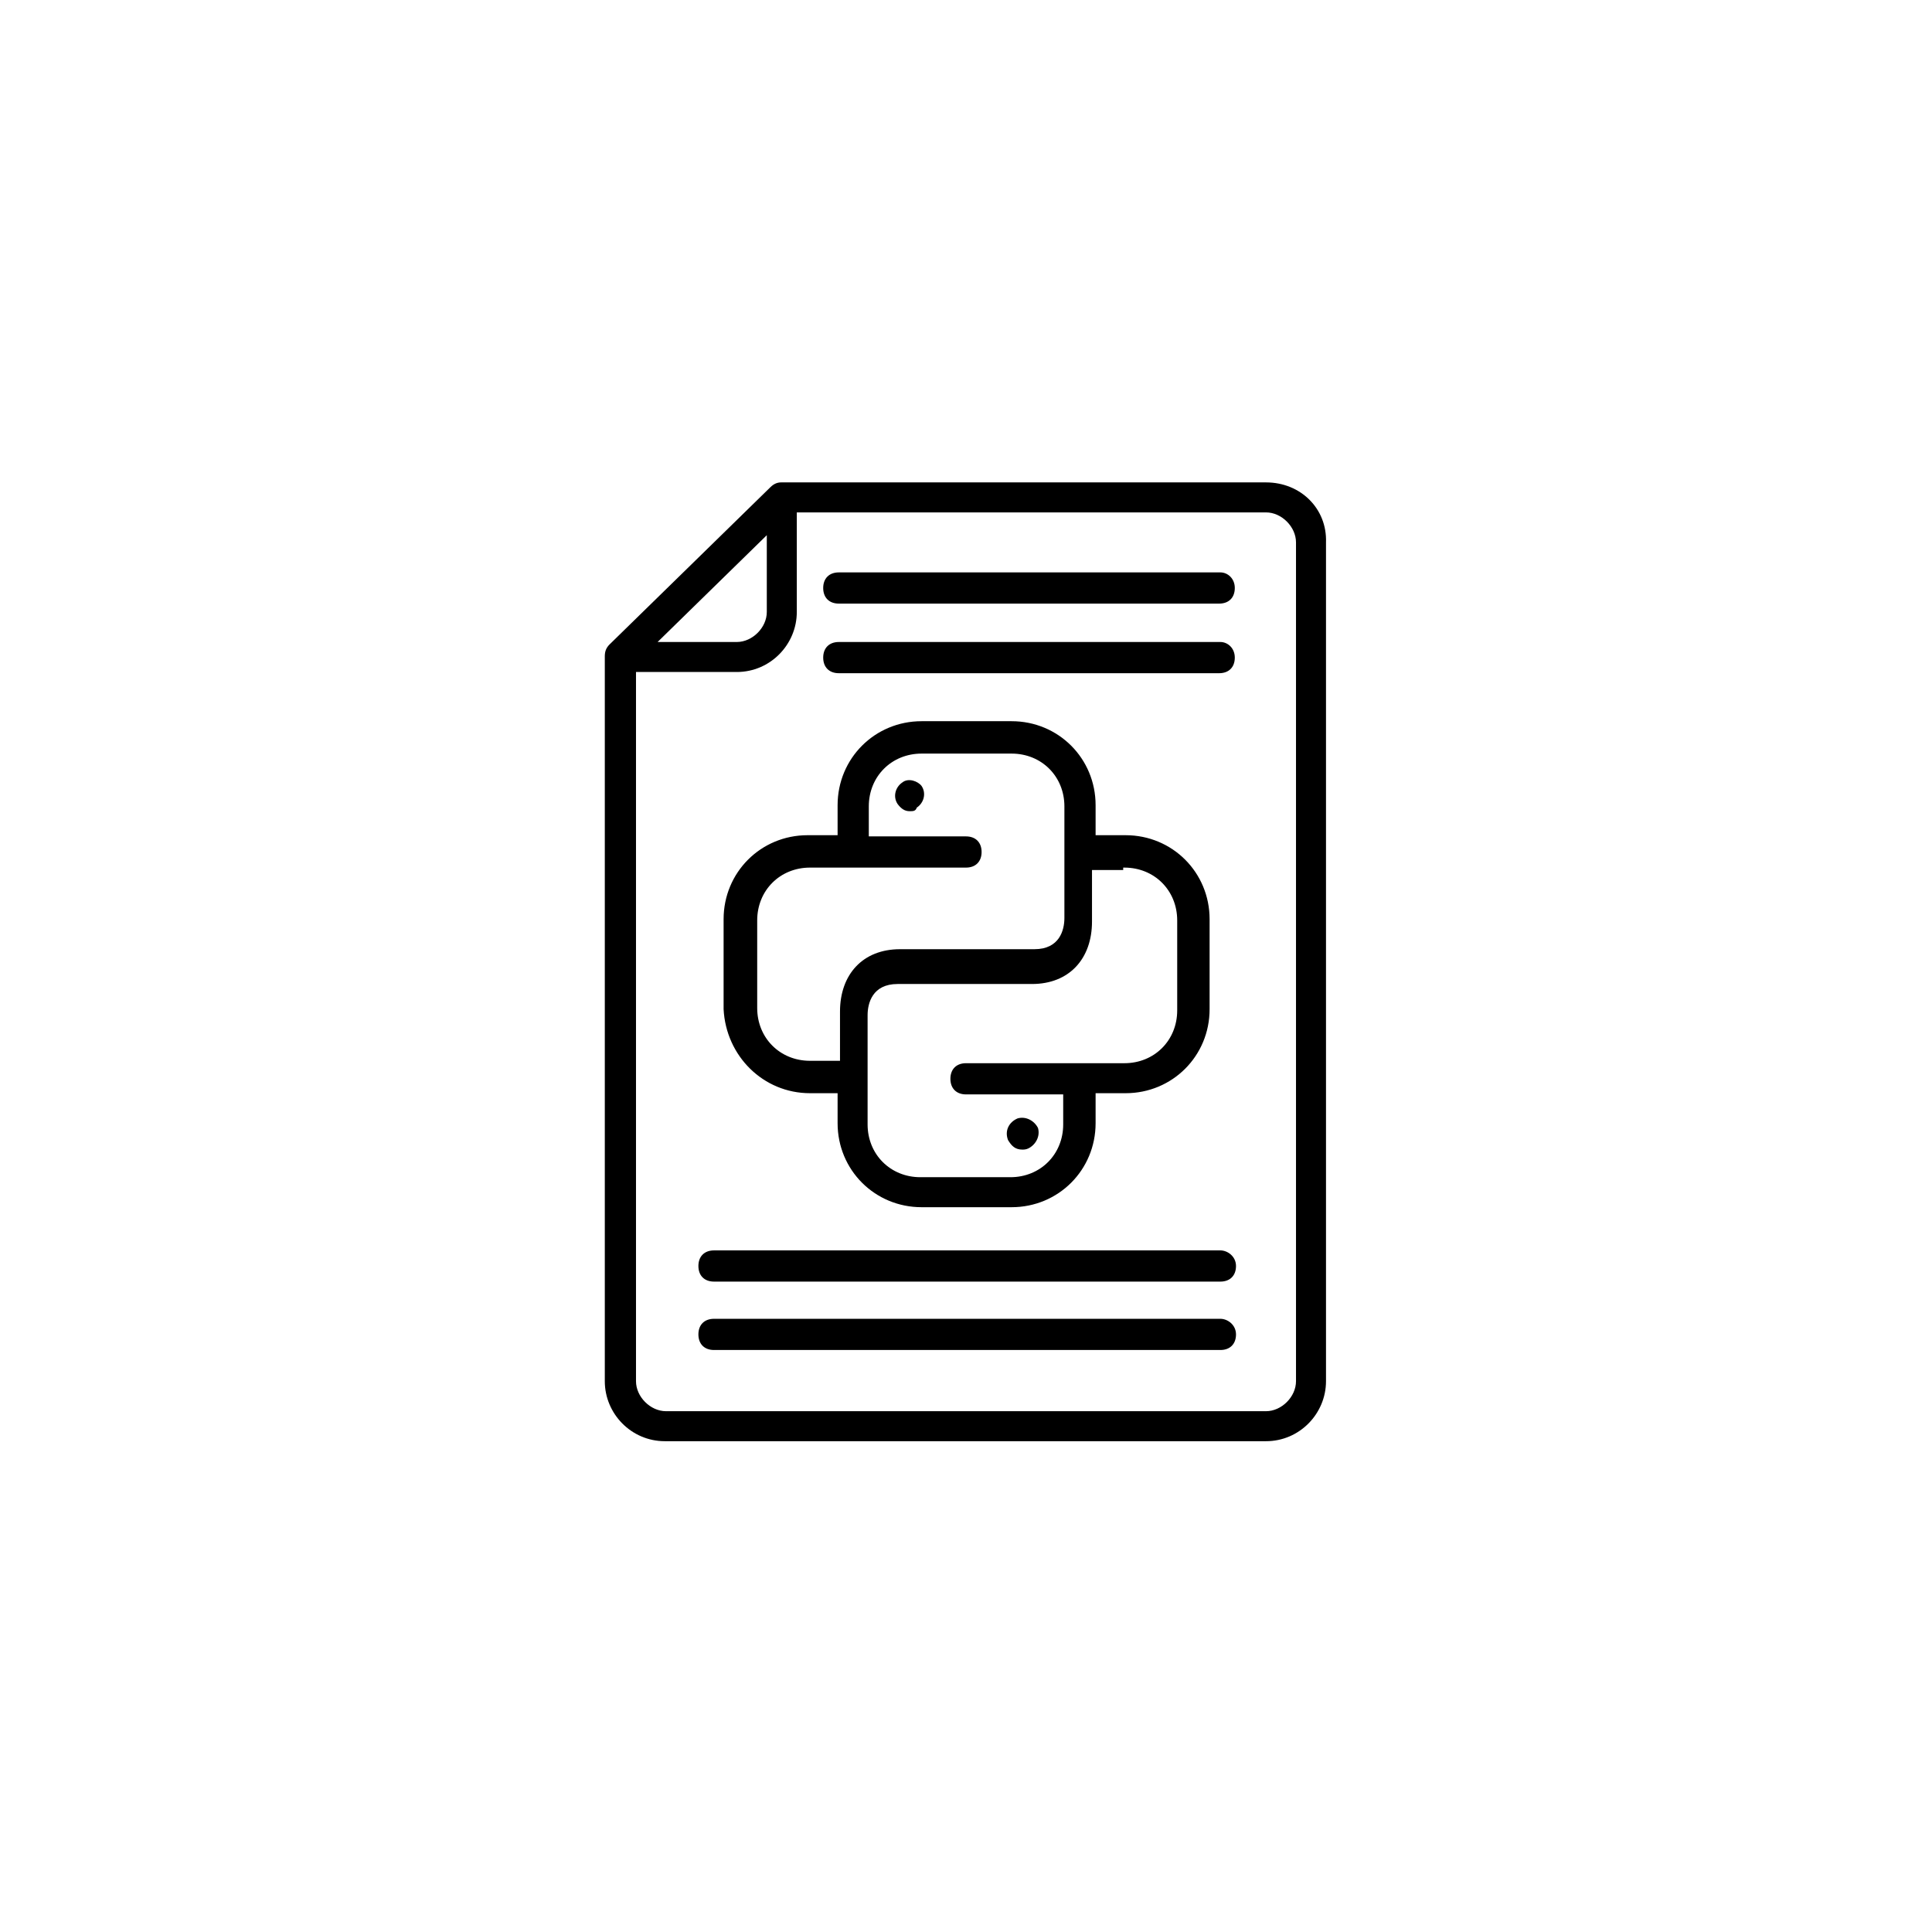
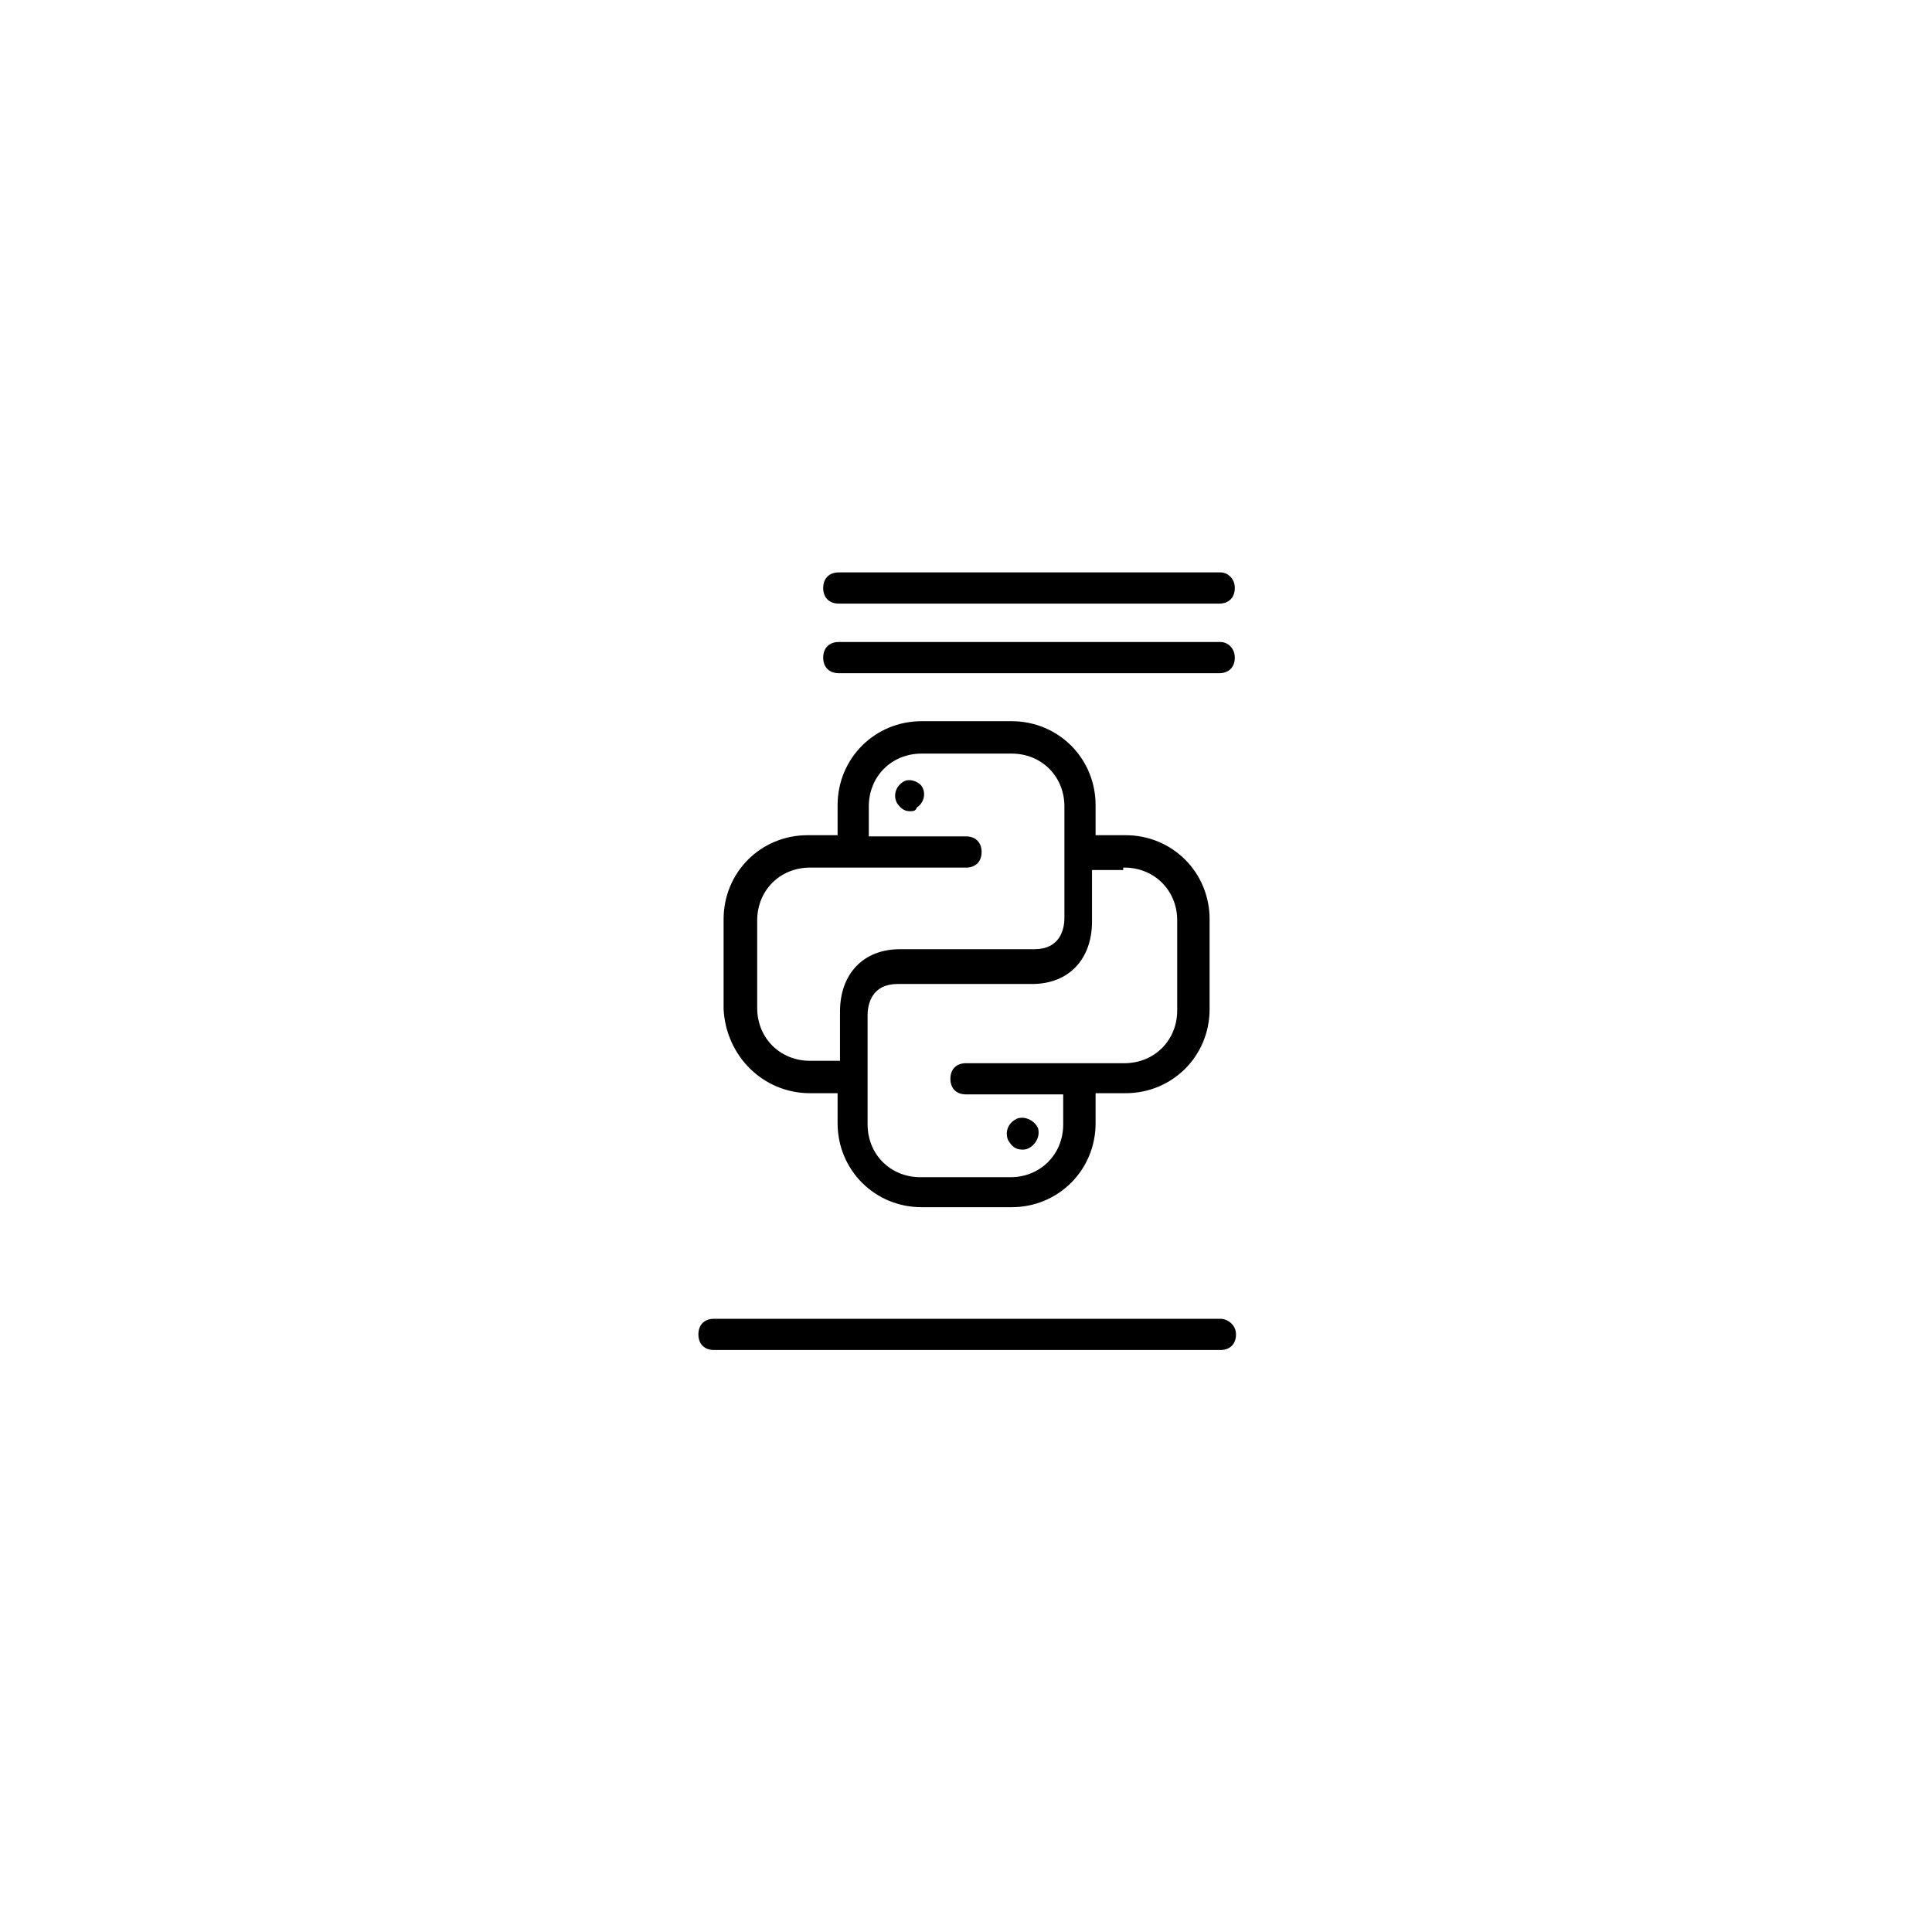
<svg xmlns="http://www.w3.org/2000/svg" version="1.1" id="Capa_1" x="0px" y="0px" viewBox="0 0 161 161" style="enable-background:new 0 0 161 161;" xml:space="preserve">
  <g>
    <g>
-       <path d="M105.5,40.2H65.1c-0.3,0-0.6,0.1-0.9,0.4L50.8,53.7c-0.3,0.3-0.4,0.6-0.4,1v60.4c0,2.7,2.2,5,5,5h50.1c2.8,0,5-2.3,5-5    V45.2C110.6,42.4,108.4,40.2,105.5,40.2z M63.9,44.6V51c0,1.3-1.2,2.5-2.5,2.5h-6.6L63.9,44.6z M108,115.1c0,1.3-1.2,2.5-2.5,2.5    H55.5c-1.3,0-2.5-1.2-2.5-2.5V56h8.4c2.8,0,5-2.3,5-5v-8.3h39.1c1.3,0,2.5,1.2,2.5,2.5V115.1z" />
      <path d="M67.5,91.1h2.3v2.5c0,3.9,3.1,7,7,7h7.5c3.9,0,7-3.1,7-7v-2.5h2.5c3.9,0,7-3.1,7-7v-7.5c0-3.9-3.1-7-7-7h-2.5v-2.5    c0-3.9-3.1-7-7-7h-7.5c-3.9,0-7,3.1-7,7v2.5h-2.5c-3.9,0-7,3.1-7,7v7.5C60.5,88,63.6,91.1,67.5,91.1z M93.7,72.3    c2.5,0,4.4,1.9,4.4,4.4v7.5c0,2.5-1.9,4.4-4.4,4.4H80.5c-0.8,0-1.3,0.5-1.3,1.3s0.5,1.3,1.3,1.3h8.1v2.5c0,2.5-1.9,4.4-4.4,4.4    h-7.5c-2.5,0-4.4-1.9-4.4-4.4v-3.7v-5.4c0-1,0.4-2.6,2.5-2.6H86c3.1,0,5-2.1,5-5.2v-4.3h2.6V72.3z M63.1,76.7    c0-2.5,1.9-4.4,4.4-4.4h13c0.8,0,1.3-0.5,1.3-1.3c0-0.8-0.5-1.3-1.3-1.3h-8.1v-2.5c0-2.5,1.9-4.4,4.4-4.4h7.5    c2.5,0,4.4,1.9,4.4,4.4V71v5.5c0,1-0.4,2.6-2.5,2.6H75c-3.1,0-5,2.1-5,5.2v4.1h-2.5c-2.5,0-4.4-1.9-4.4-4.4V76.7z" />
      <path d="M84,95c0.3,0.5,0.6,0.8,1.2,0.8c0.1,0,0.3,0,0.5-0.1c0.6-0.3,1-1,0.8-1.7c-0.3-0.6-1-1-1.7-0.8C84.1,93.5,83.7,94.2,84,95    z" />
      <path d="M75.2,65.2c-0.6,0.4-0.8,1.2-0.4,1.8c0.3,0.4,0.6,0.6,1,0.6c0.3,0,0.5,0,0.6-0.3c0.6-0.4,0.8-1.2,0.4-1.8    C76.5,65.1,75.7,64.8,75.2,65.2z" />
-       <path d="M101.7,104.2H59.5c-0.8,0-1.3,0.5-1.3,1.3c0,0.8,0.5,1.3,1.3,1.3h42.2c0.8,0,1.3-0.5,1.3-1.3    C103,104.7,102.3,104.2,101.7,104.2z" />
      <path d="M101.7,109.9H59.5c-0.8,0-1.3,0.5-1.3,1.3c0,0.8,0.5,1.3,1.3,1.3h42.2c0.8,0,1.3-0.5,1.3-1.3    C103,110.4,102.3,109.9,101.7,109.9z" />
      <path d="M101.7,47.7H69.9c-0.8,0-1.3,0.5-1.3,1.3s0.5,1.3,1.3,1.3h31.7c0.8,0,1.3-0.5,1.3-1.3S102.3,47.7,101.7,47.7z" />
      <path d="M101.7,53.5H69.9c-0.8,0-1.3,0.5-1.3,1.3s0.5,1.3,1.3,1.3h31.7c0.8,0,1.3-0.5,1.3-1.3S102.3,53.5,101.7,53.5z" />
    </g>
  </g>
</svg>